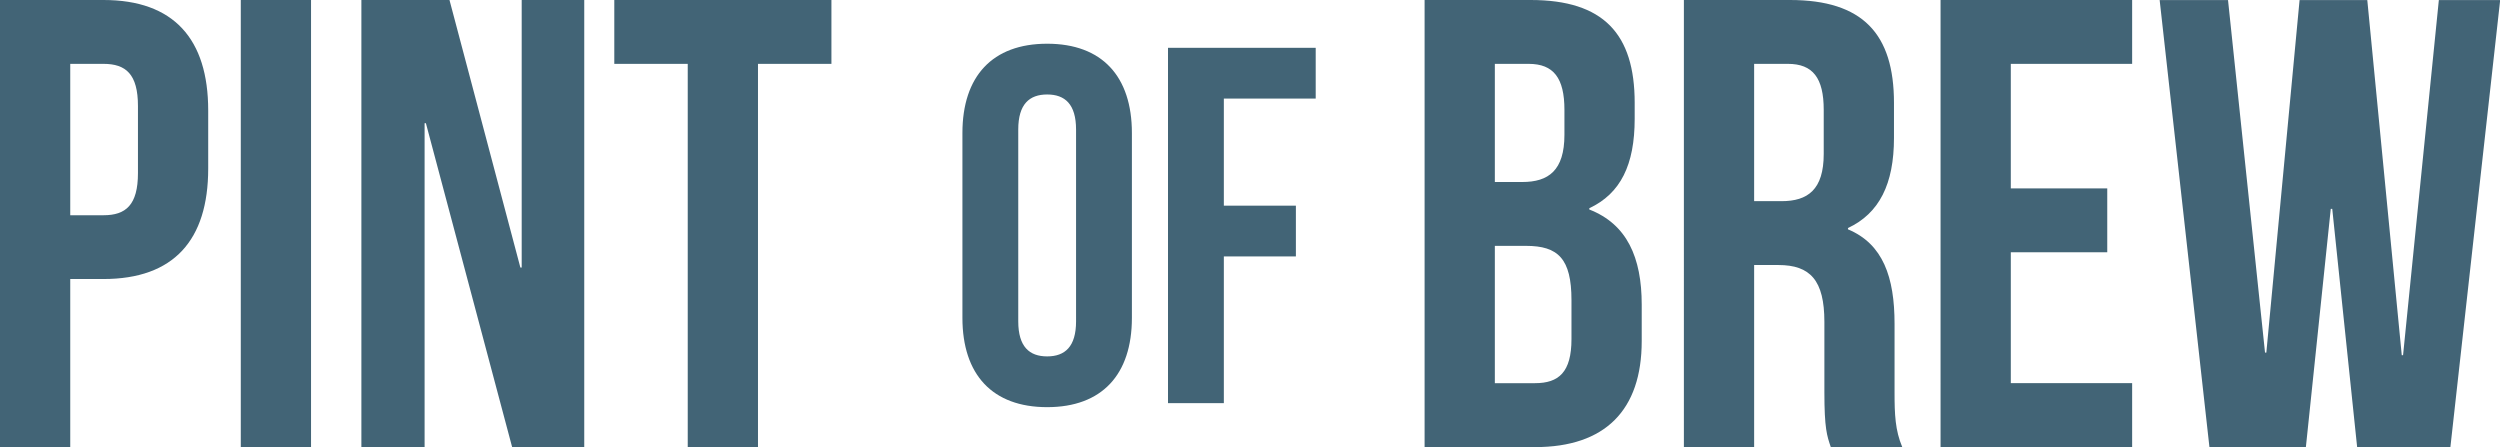
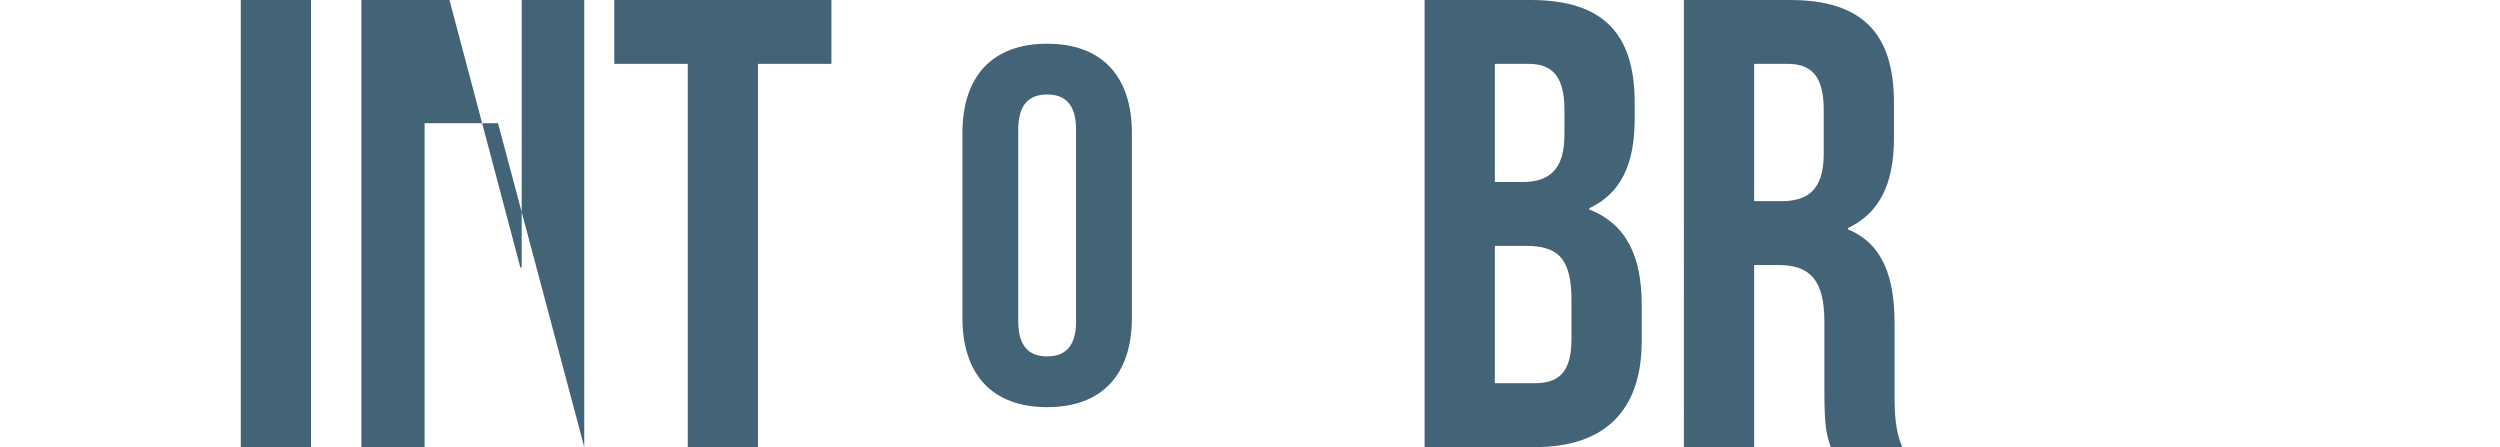
<svg xmlns="http://www.w3.org/2000/svg" id="Layer_2" data-name="Layer 2" viewBox="0 0 305.35 54.6">
  <defs>
    <style>
      .cls-1 {
        fill: #426476;
        stroke-width: 0px;
      }
    </style>
  </defs>
  <g id="Layer_1-2" data-name="Layer 1">
    <g>
      <g>
-         <path class="cls-1" d="M25.43,13.49v7.1c0,8.74-4.21,13.49-12.79,13.49h-4.06v20.52H0V0h12.64c8.58,0,12.79,4.76,12.79,13.49ZM8.58,7.8v18.49h4.06c2.73,0,4.21-1.25,4.21-5.15v-8.19c0-3.9-1.48-5.15-4.21-5.15h-4.06Z" />
        <path class="cls-1" d="M29.41,0h8.58v54.6h-8.58V0Z" />
-         <path class="cls-1" d="M52.02,15.05h-.16v39.55h-7.72V0h10.76l8.66,32.68h.16V0h7.64v54.6h-8.81l-10.53-39.55Z" />
+         <path class="cls-1" d="M52.02,15.05h-.16v39.55h-7.72V0h10.76l8.66,32.68h.16V0h7.64v54.6l-10.53-39.55Z" />
        <path class="cls-1" d="M75.03,0h26.52v7.8h-8.97v46.8h-8.58V7.8h-8.97V0Z" />
      </g>
      <g>
        <path class="cls-1" d="M199.66,12.56v1.95c0,5.62-1.72,9.13-5.54,10.92v.16c4.6,1.79,6.4,5.85,6.4,11.62v4.45c0,8.42-4.45,12.95-13.03,12.95h-13.49V0h12.95c8.89,0,12.71,4.13,12.71,12.56ZM182.58,7.8v14.43h3.35c3.2,0,5.15-1.4,5.15-5.77v-3.04c0-3.9-1.33-5.62-4.37-5.62h-4.13ZM182.58,30.03v16.77h4.91c2.89,0,4.45-1.33,4.45-5.38v-4.76c0-5.07-1.64-6.63-5.54-6.63h-3.82Z" />
        <path class="cls-1" d="M223.61,54.6c-.47-1.4-.78-2.26-.78-6.71v-8.58c0-5.07-1.72-6.94-5.62-6.94h-2.96v22.23h-8.58V0h12.95c8.89,0,12.71,4.13,12.71,12.56v4.29c0,5.62-1.79,9.21-5.62,11v.16c4.29,1.79,5.69,5.85,5.69,11.54v8.42c0,2.65.08,4.6.94,6.63h-8.74ZM214.25,7.8v16.77h3.35c3.2,0,5.15-1.4,5.15-5.77v-5.38c0-3.9-1.33-5.62-4.37-5.62h-4.13Z" />
-         <path class="cls-1" d="M245.6,23.01h11.78v7.8h-11.78v15.99h14.82v7.8h-23.4V0h23.4v7.8h-14.82v15.21Z" />
-         <path class="cls-1" d="M284.84,25.51h-.16l-3.04,29.1h-11.78l-6.08-54.6h8.35l4.52,43.06h.16l4.06-43.06h8.27l4.21,43.37h.16l4.37-43.37h7.49l-6.08,54.6h-11.39l-3.04-29.1Z" />
      </g>
      <g>
        <path class="cls-1" d="M117.55,16.25c0-6.94,3.66-10.91,10.35-10.91s10.35,3.97,10.35,10.91v22.57c0,6.94-3.66,10.91-10.35,10.91s-10.35-3.97-10.35-10.91v-22.57ZM124.37,39.25c0,3.1,1.36,4.28,3.53,4.28s3.53-1.18,3.53-4.28V15.82c0-3.1-1.36-4.28-3.53-4.28s-3.53,1.18-3.53,4.28v23.43Z" />
-         <path class="cls-1" d="M149.48,25.12h8.8v6.2h-8.8v17.92h-6.82V5.84h18.04v6.2h-11.22v13.08Z" />
      </g>
    </g>
  </g>
</svg>